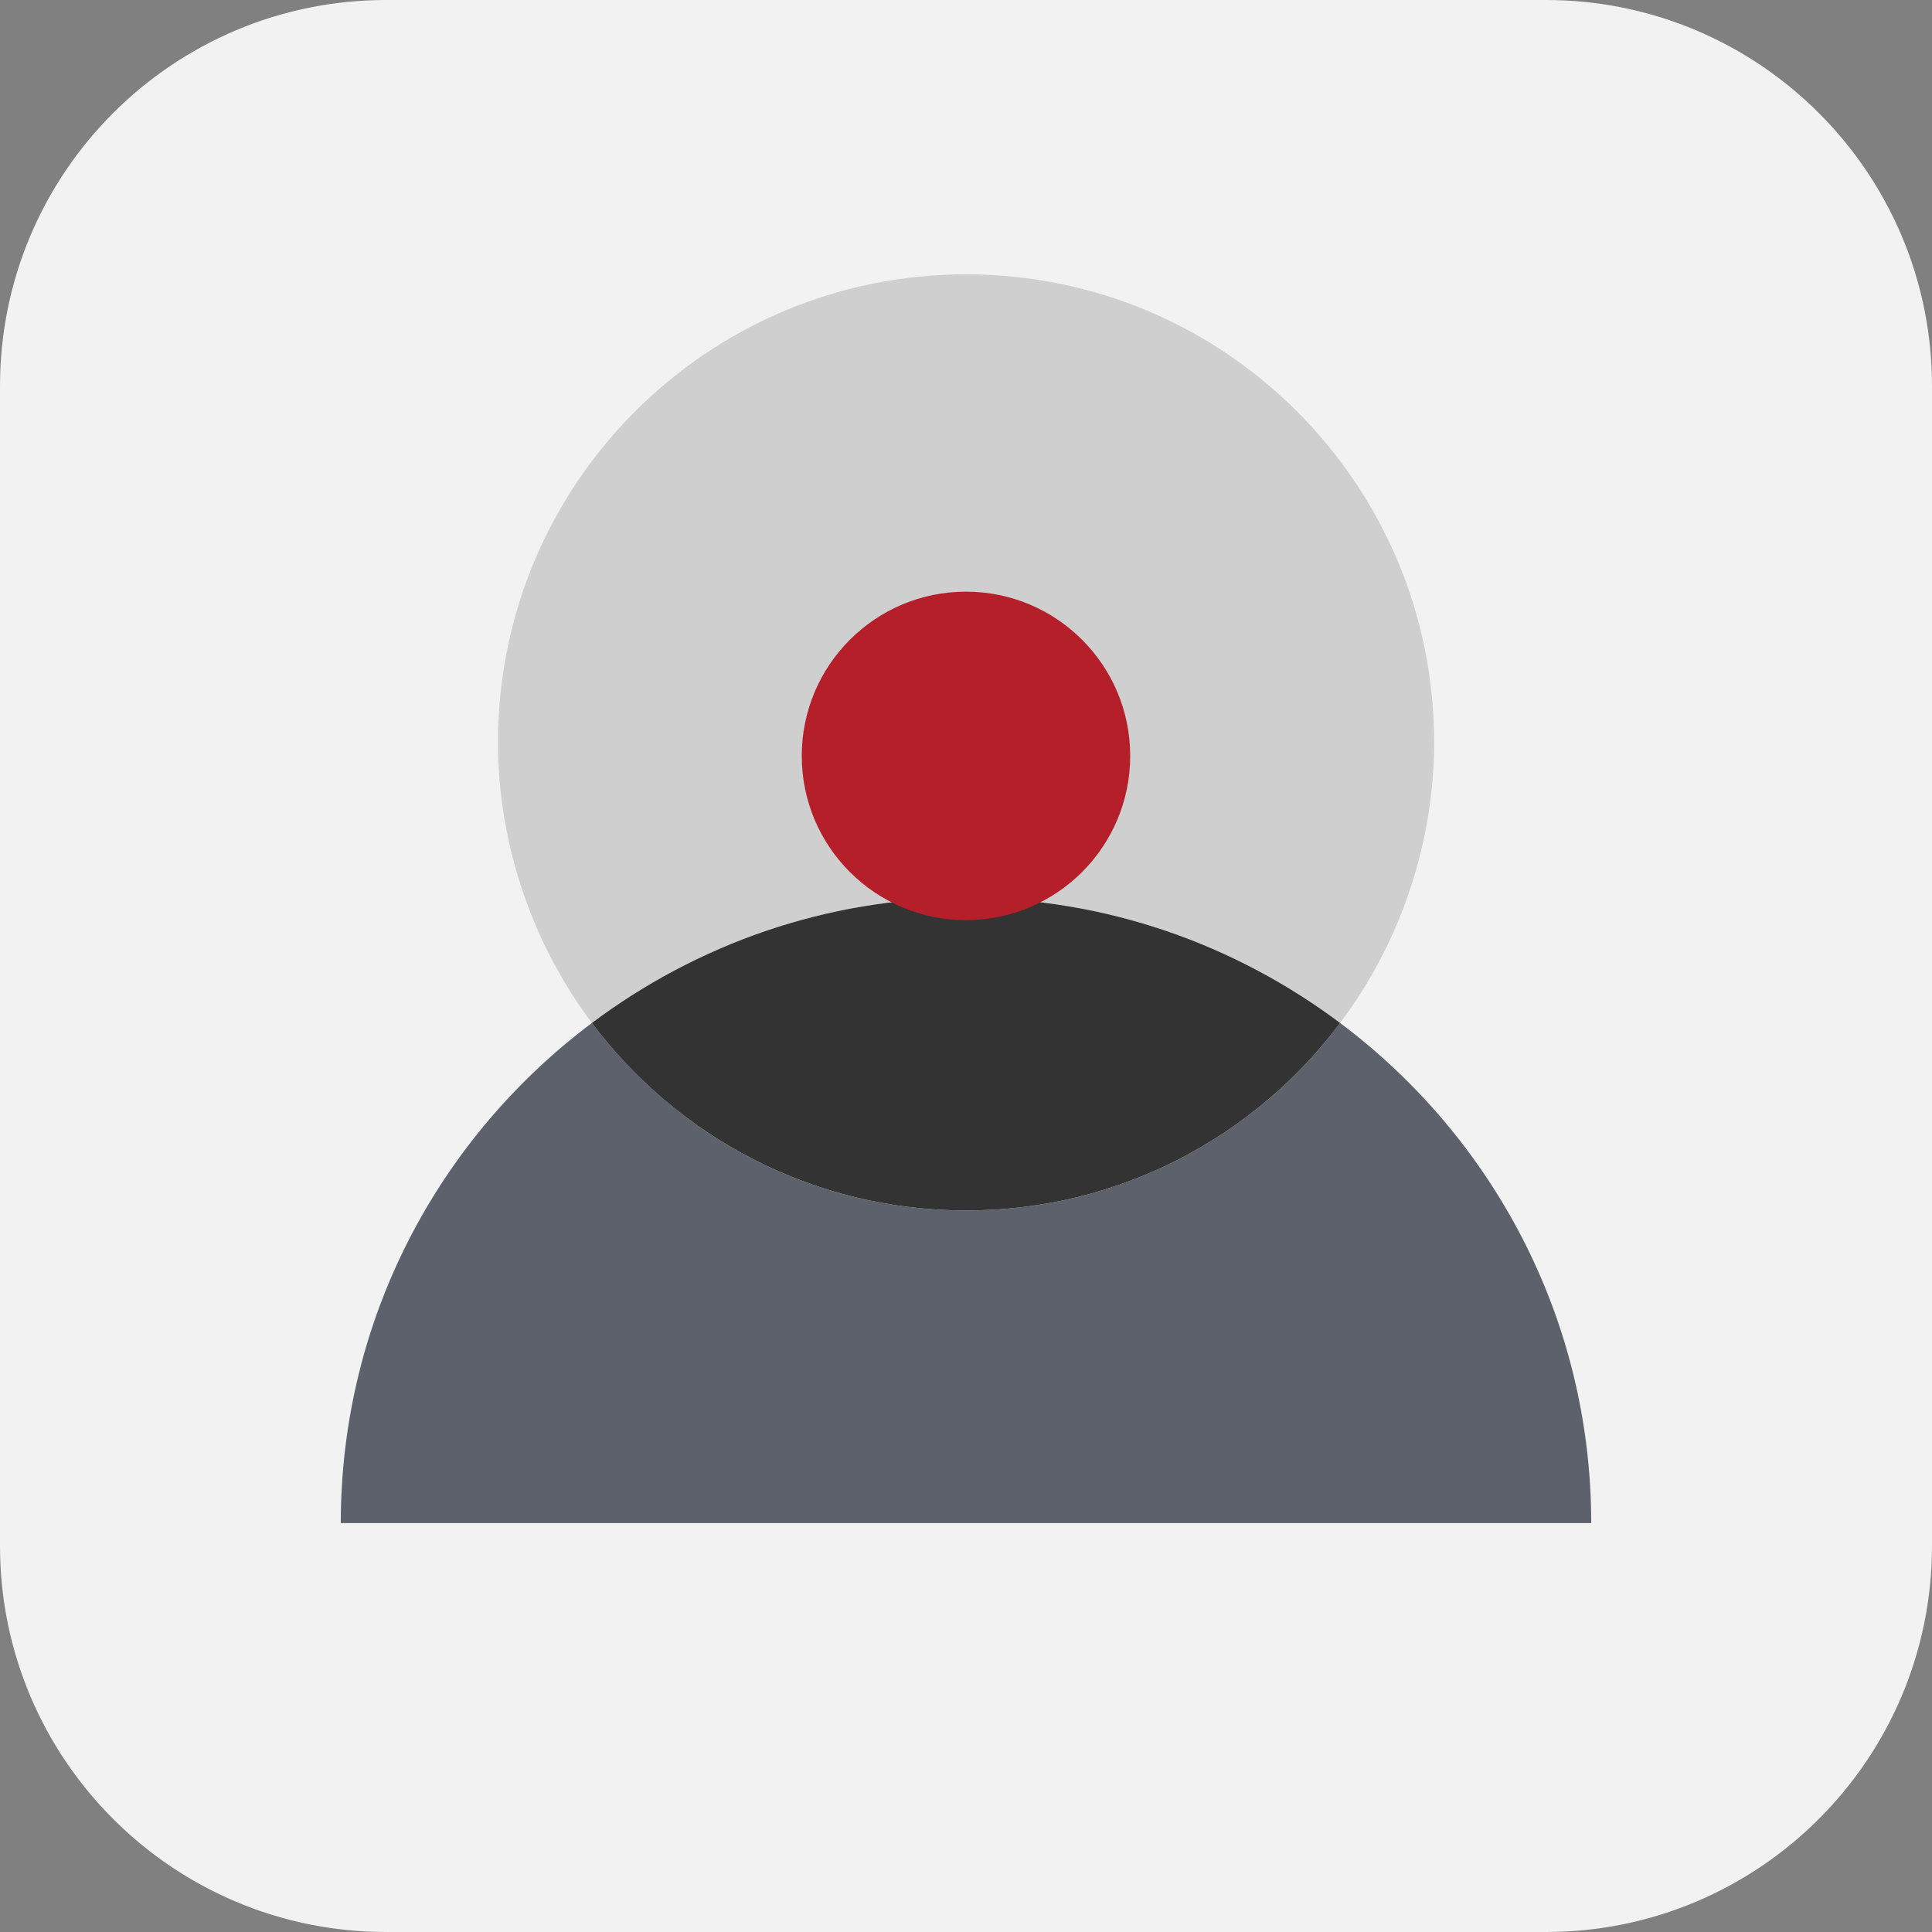
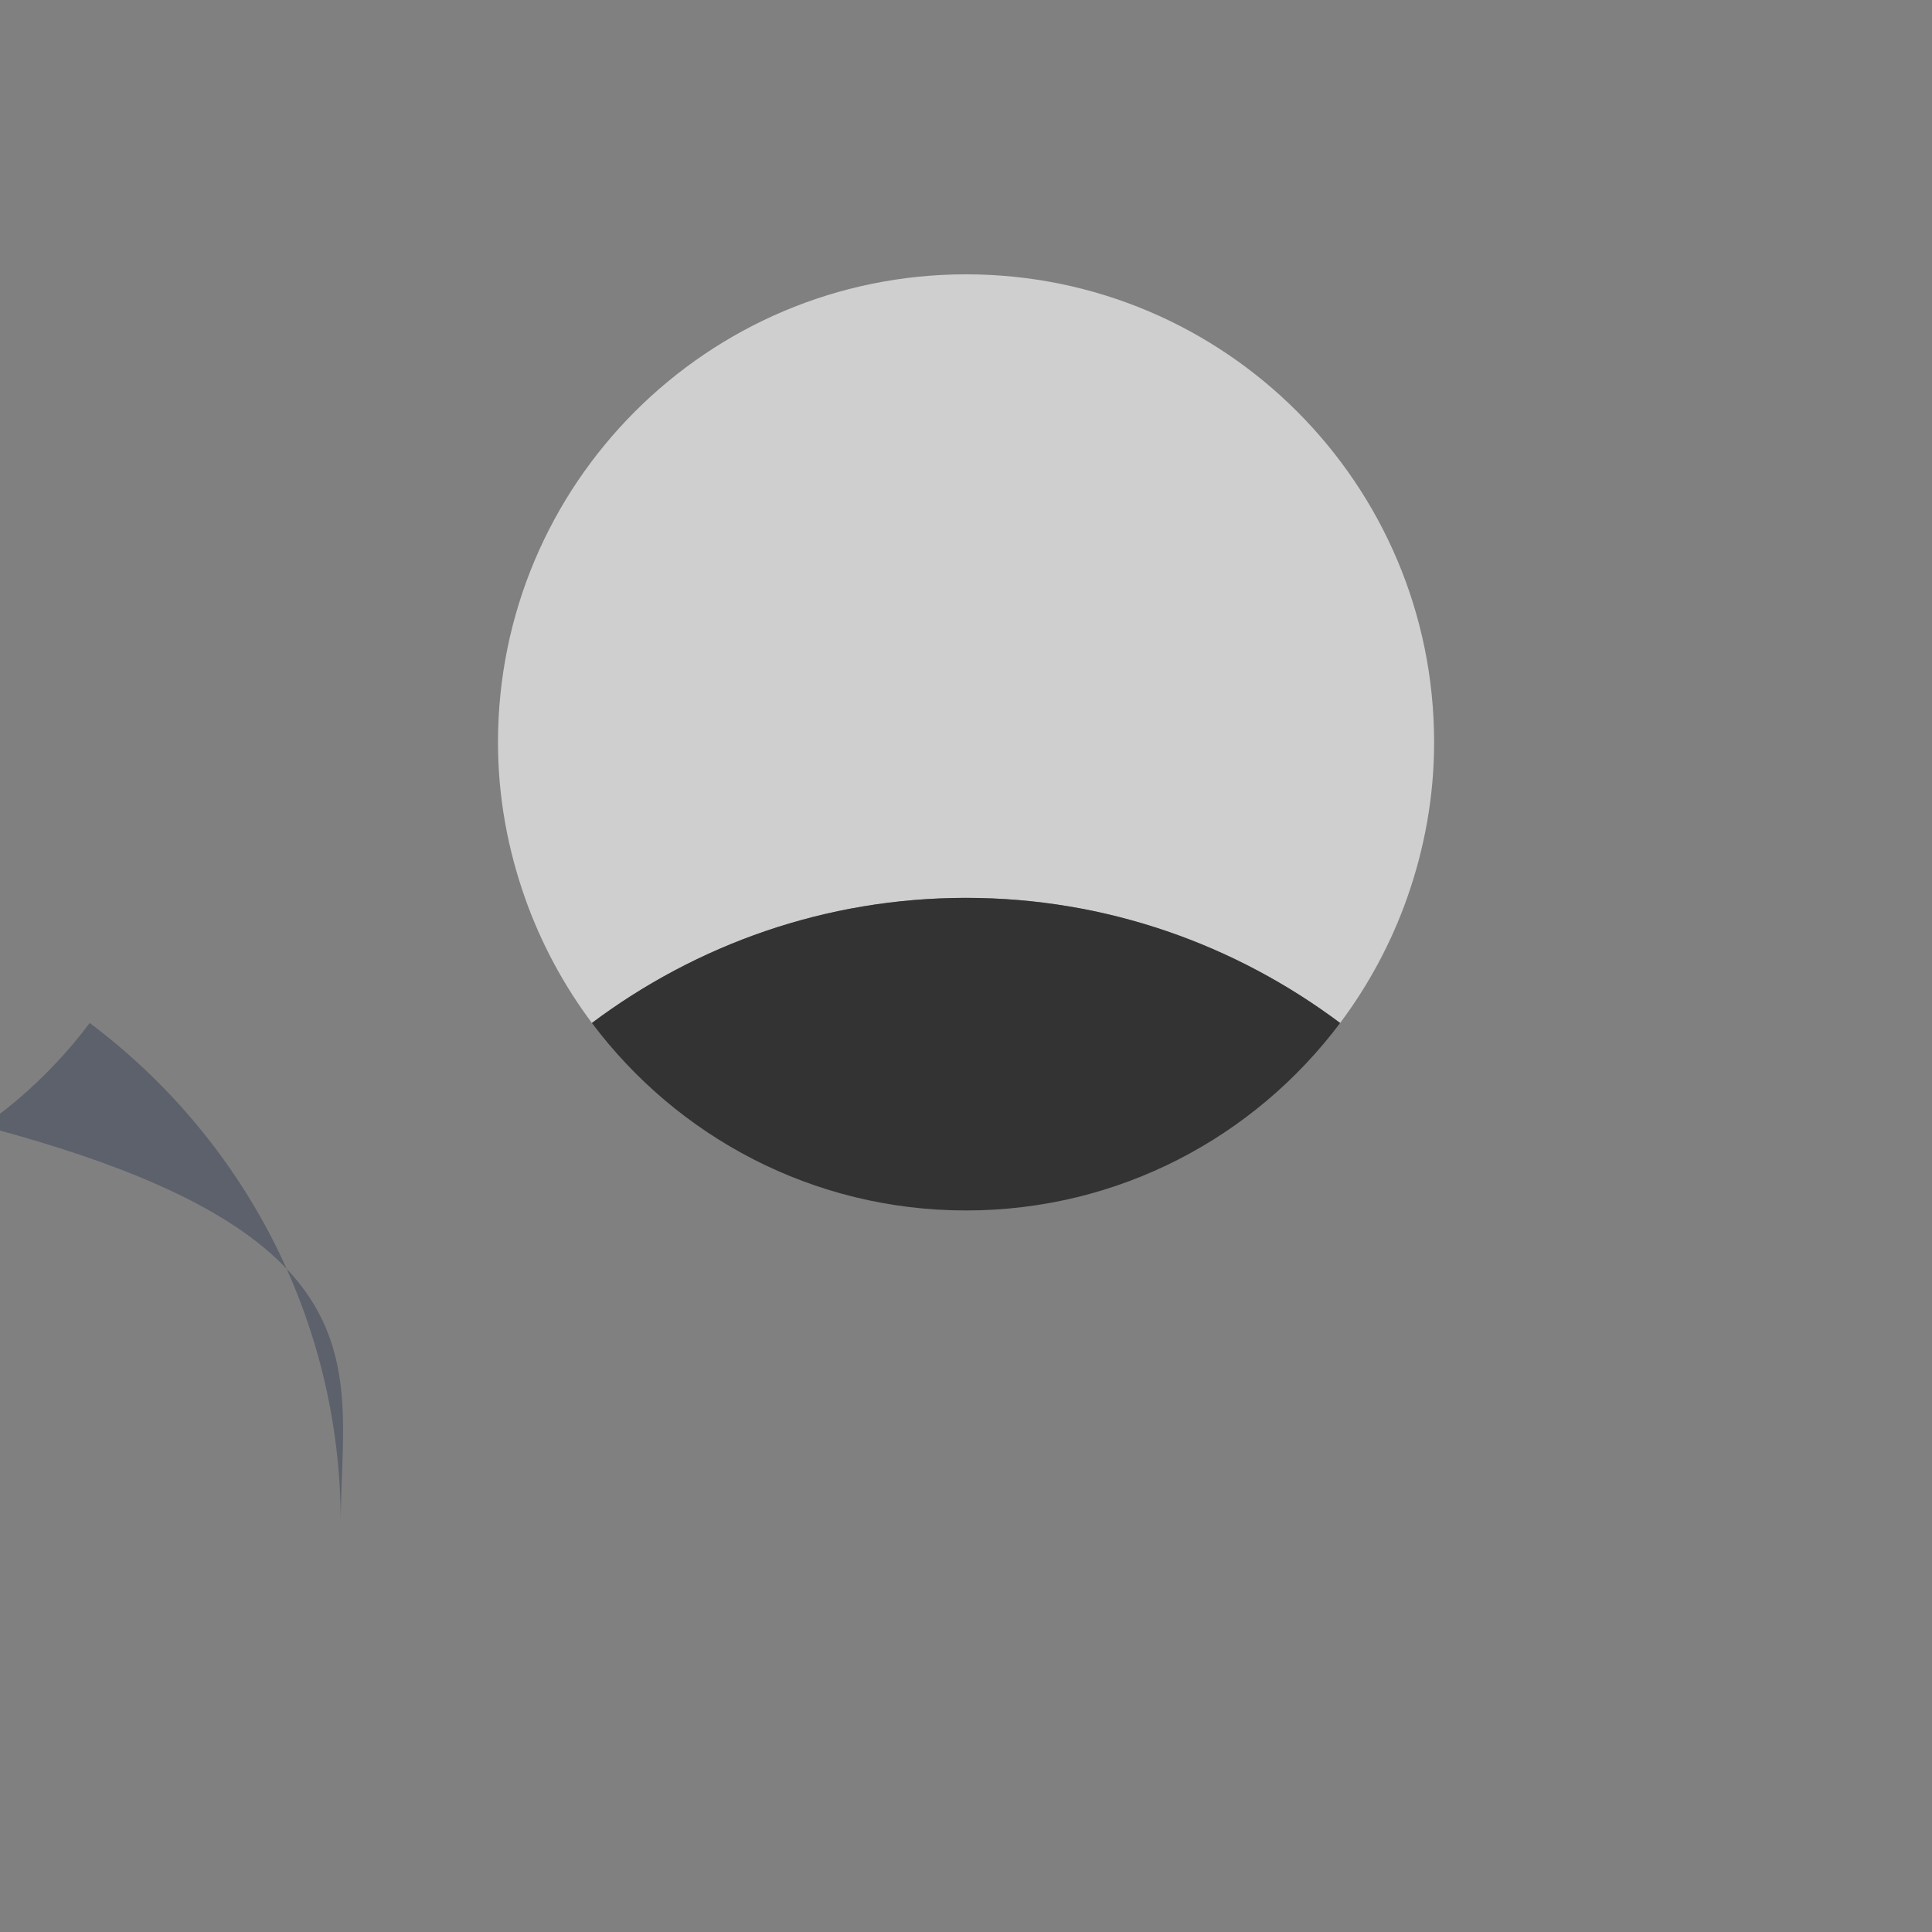
<svg xmlns="http://www.w3.org/2000/svg" version="1.1" id="Ebene_1" x="0px" y="0px" viewBox="0 0 56.693 56.693" style="enable-background:new 0 0 56.693 56.693;" xml:space="preserve">
  <rect x="0" y="0" width="56.693" height="56.693" fill="#808080" stroke="none" />
  <g>
-     <path style="fill:#F2F2F2;" d="M45.363,56.693H11.33C5.073,56.693,0,51.62,0,45.363V11.33   C0,5.073,5.073,0,11.33,0H45.363c6.258,0,11.33,5.073,11.33,11.33V45.363   C56.693,51.62,51.62,56.693,45.363,56.693z" />
    <g>
      <path style="fill:#CFCFCF;" d="M39.325,30.019c0.829-1.107,1.497-2.343,1.966-3.672    c0.504-1.429,0.792-2.96,0.792-4.562c0-7.586-6.149-13.735-13.735-13.735    S14.613,14.199,14.613,21.785c0,1.602,0.288,3.133,0.792,4.562    c0.469,1.329,1.136,2.564,1.964,3.671c3.063-2.295,6.855-3.671,10.977-3.671    C32.469,26.346,36.262,27.723,39.325,30.019z" />
-       <path style="fill:#5C616B;" d="M10,44.693h36.693c0-6.01-2.903-11.328-7.368-14.674    c-2.502,3.338-6.483,5.501-10.977,5.501c-4.495,0-8.476-2.163-10.978-5.503    C12.903,33.364,10,38.682,10,44.693z" />
+       <path style="fill:#5C616B;" d="M10,44.693c0-6.01-2.903-11.328-7.368-14.674    c-2.502,3.338-6.483,5.501-10.977,5.501c-4.495,0-8.476-2.163-10.978-5.503    C12.903,33.364,10,38.682,10,44.693z" />
      <path style="fill:#333333;" d="M28.348,35.52c4.494,0,8.475-2.163,10.977-5.501    c-3.064-2.296-6.856-3.672-10.979-3.672c-4.122,0-7.914,1.376-10.977,3.671    C19.872,33.356,23.853,35.52,28.348,35.52z" />
      <g>
-         <circle style="fill:#B51F2A;" cx="28.346" cy="22.181" r="4.819" />
-       </g>
+         </g>
    </g>
  </g>
</svg>